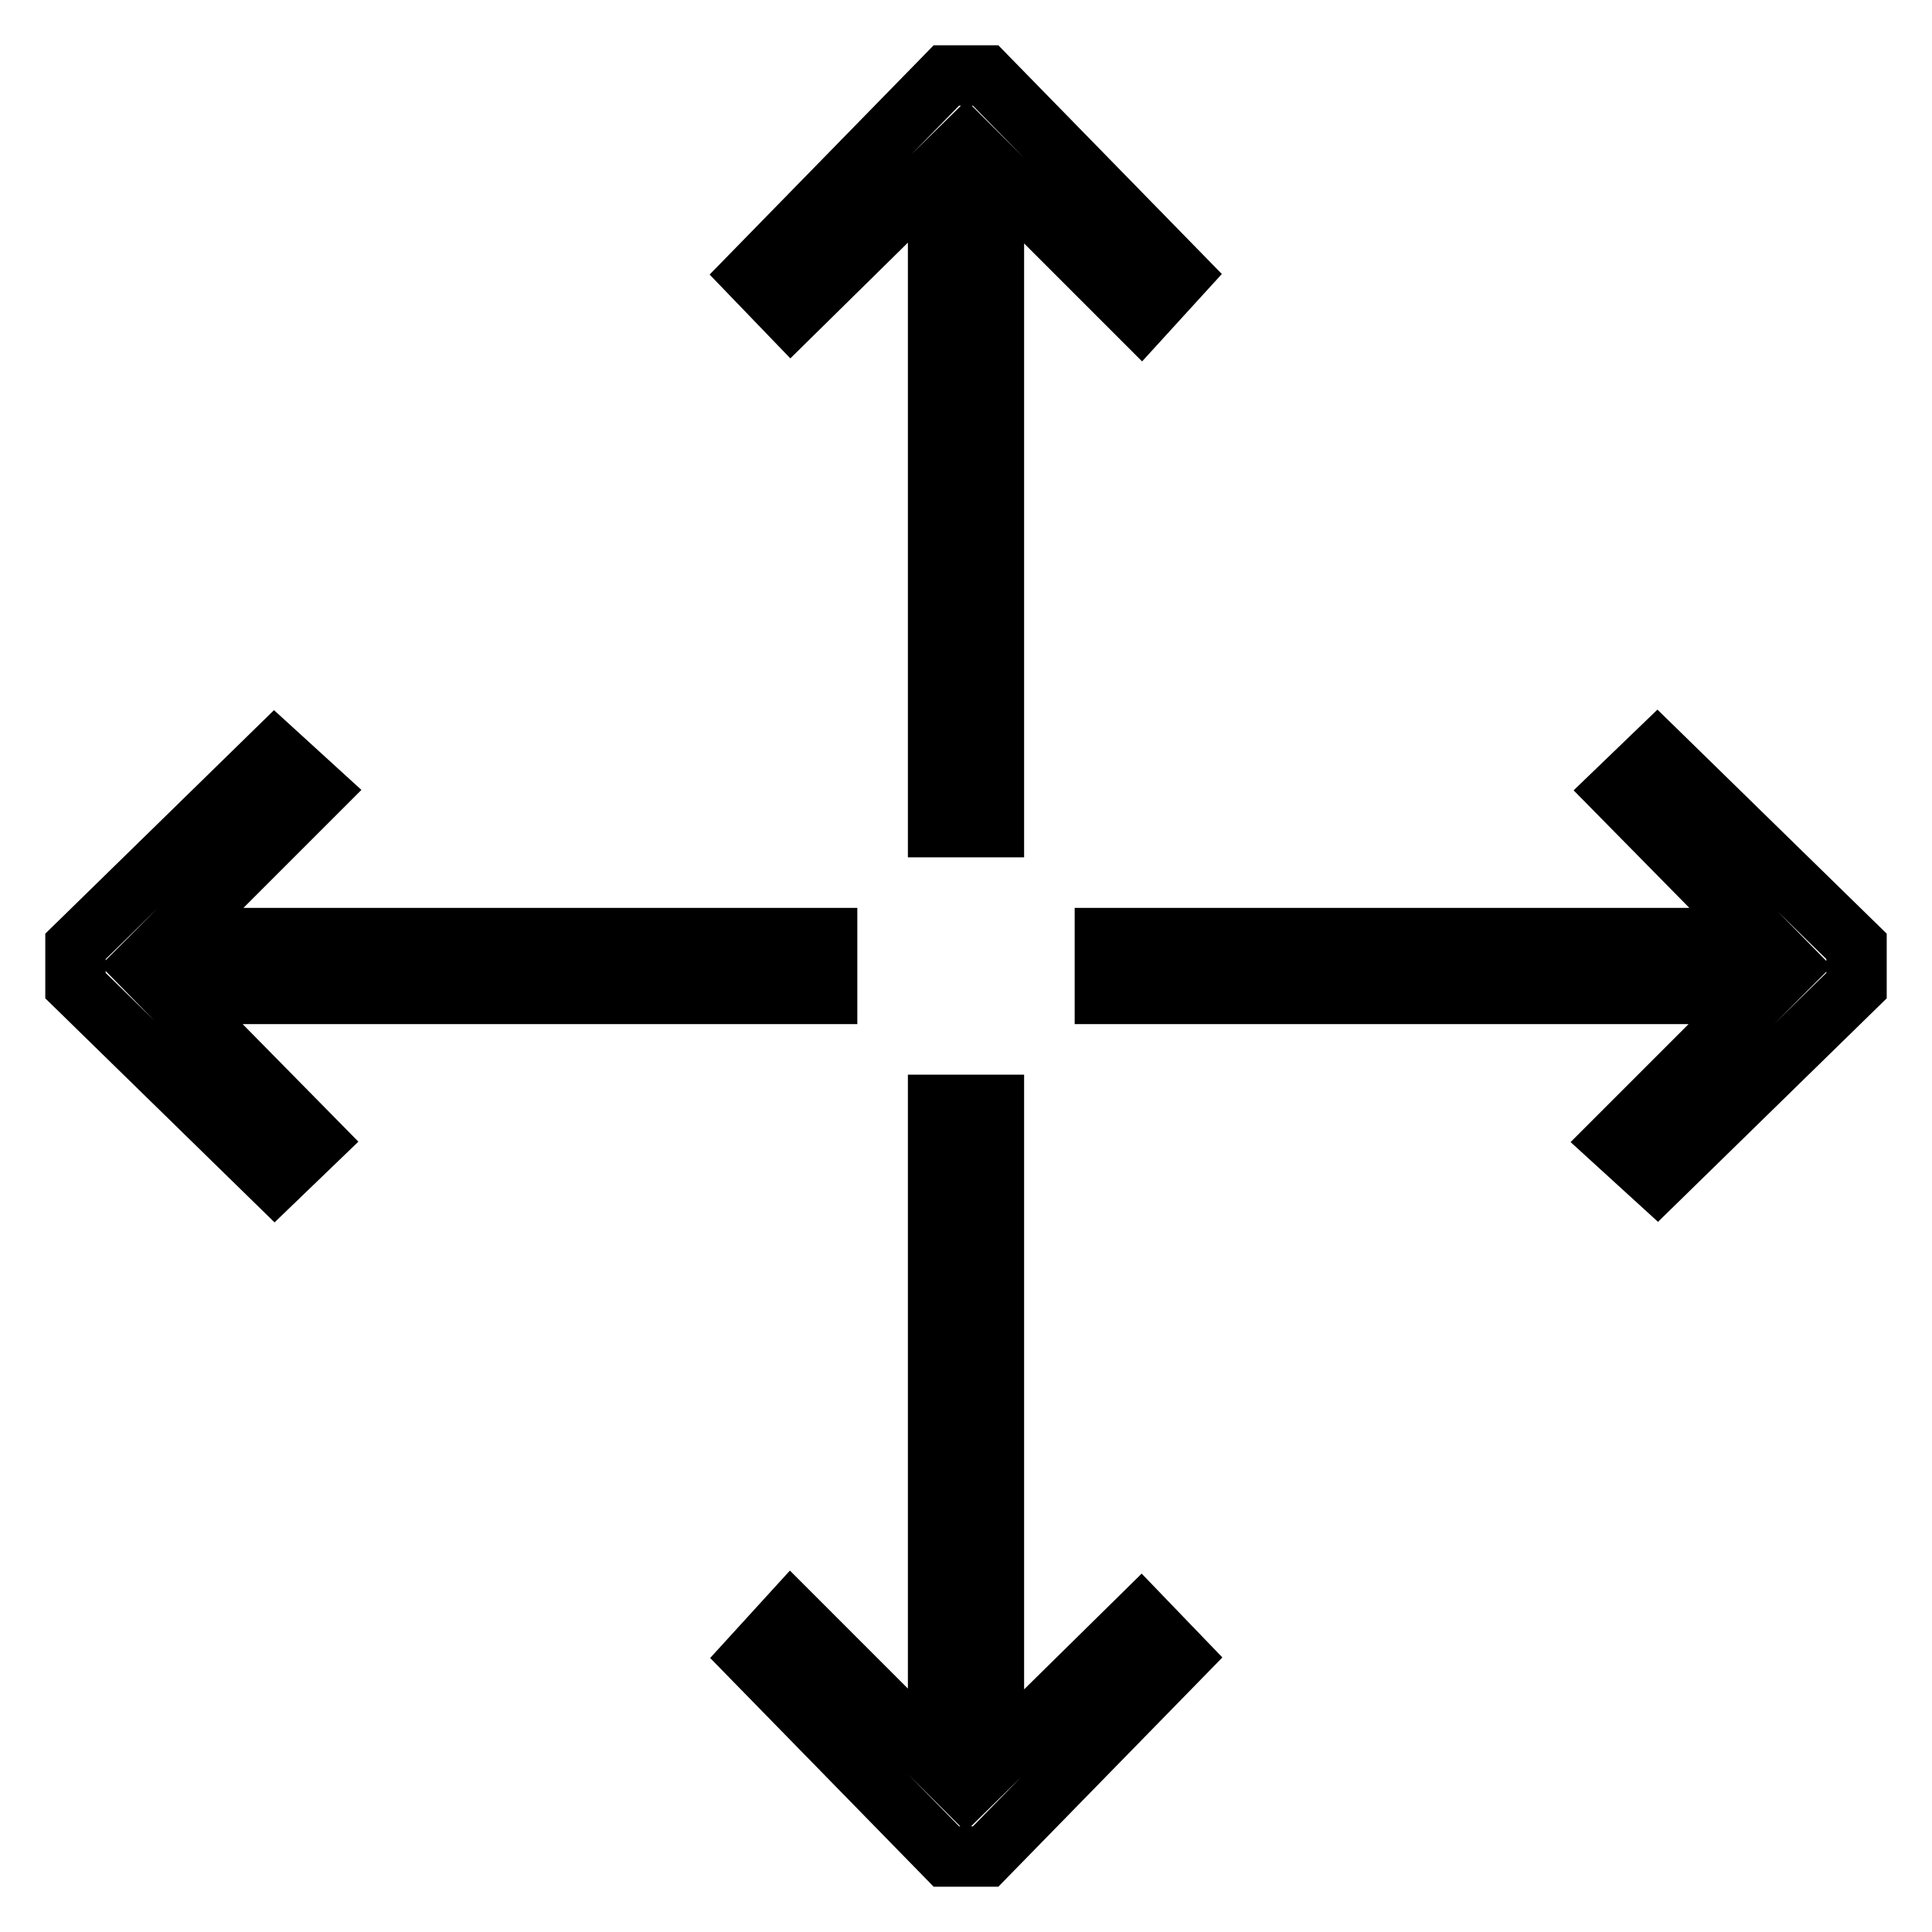
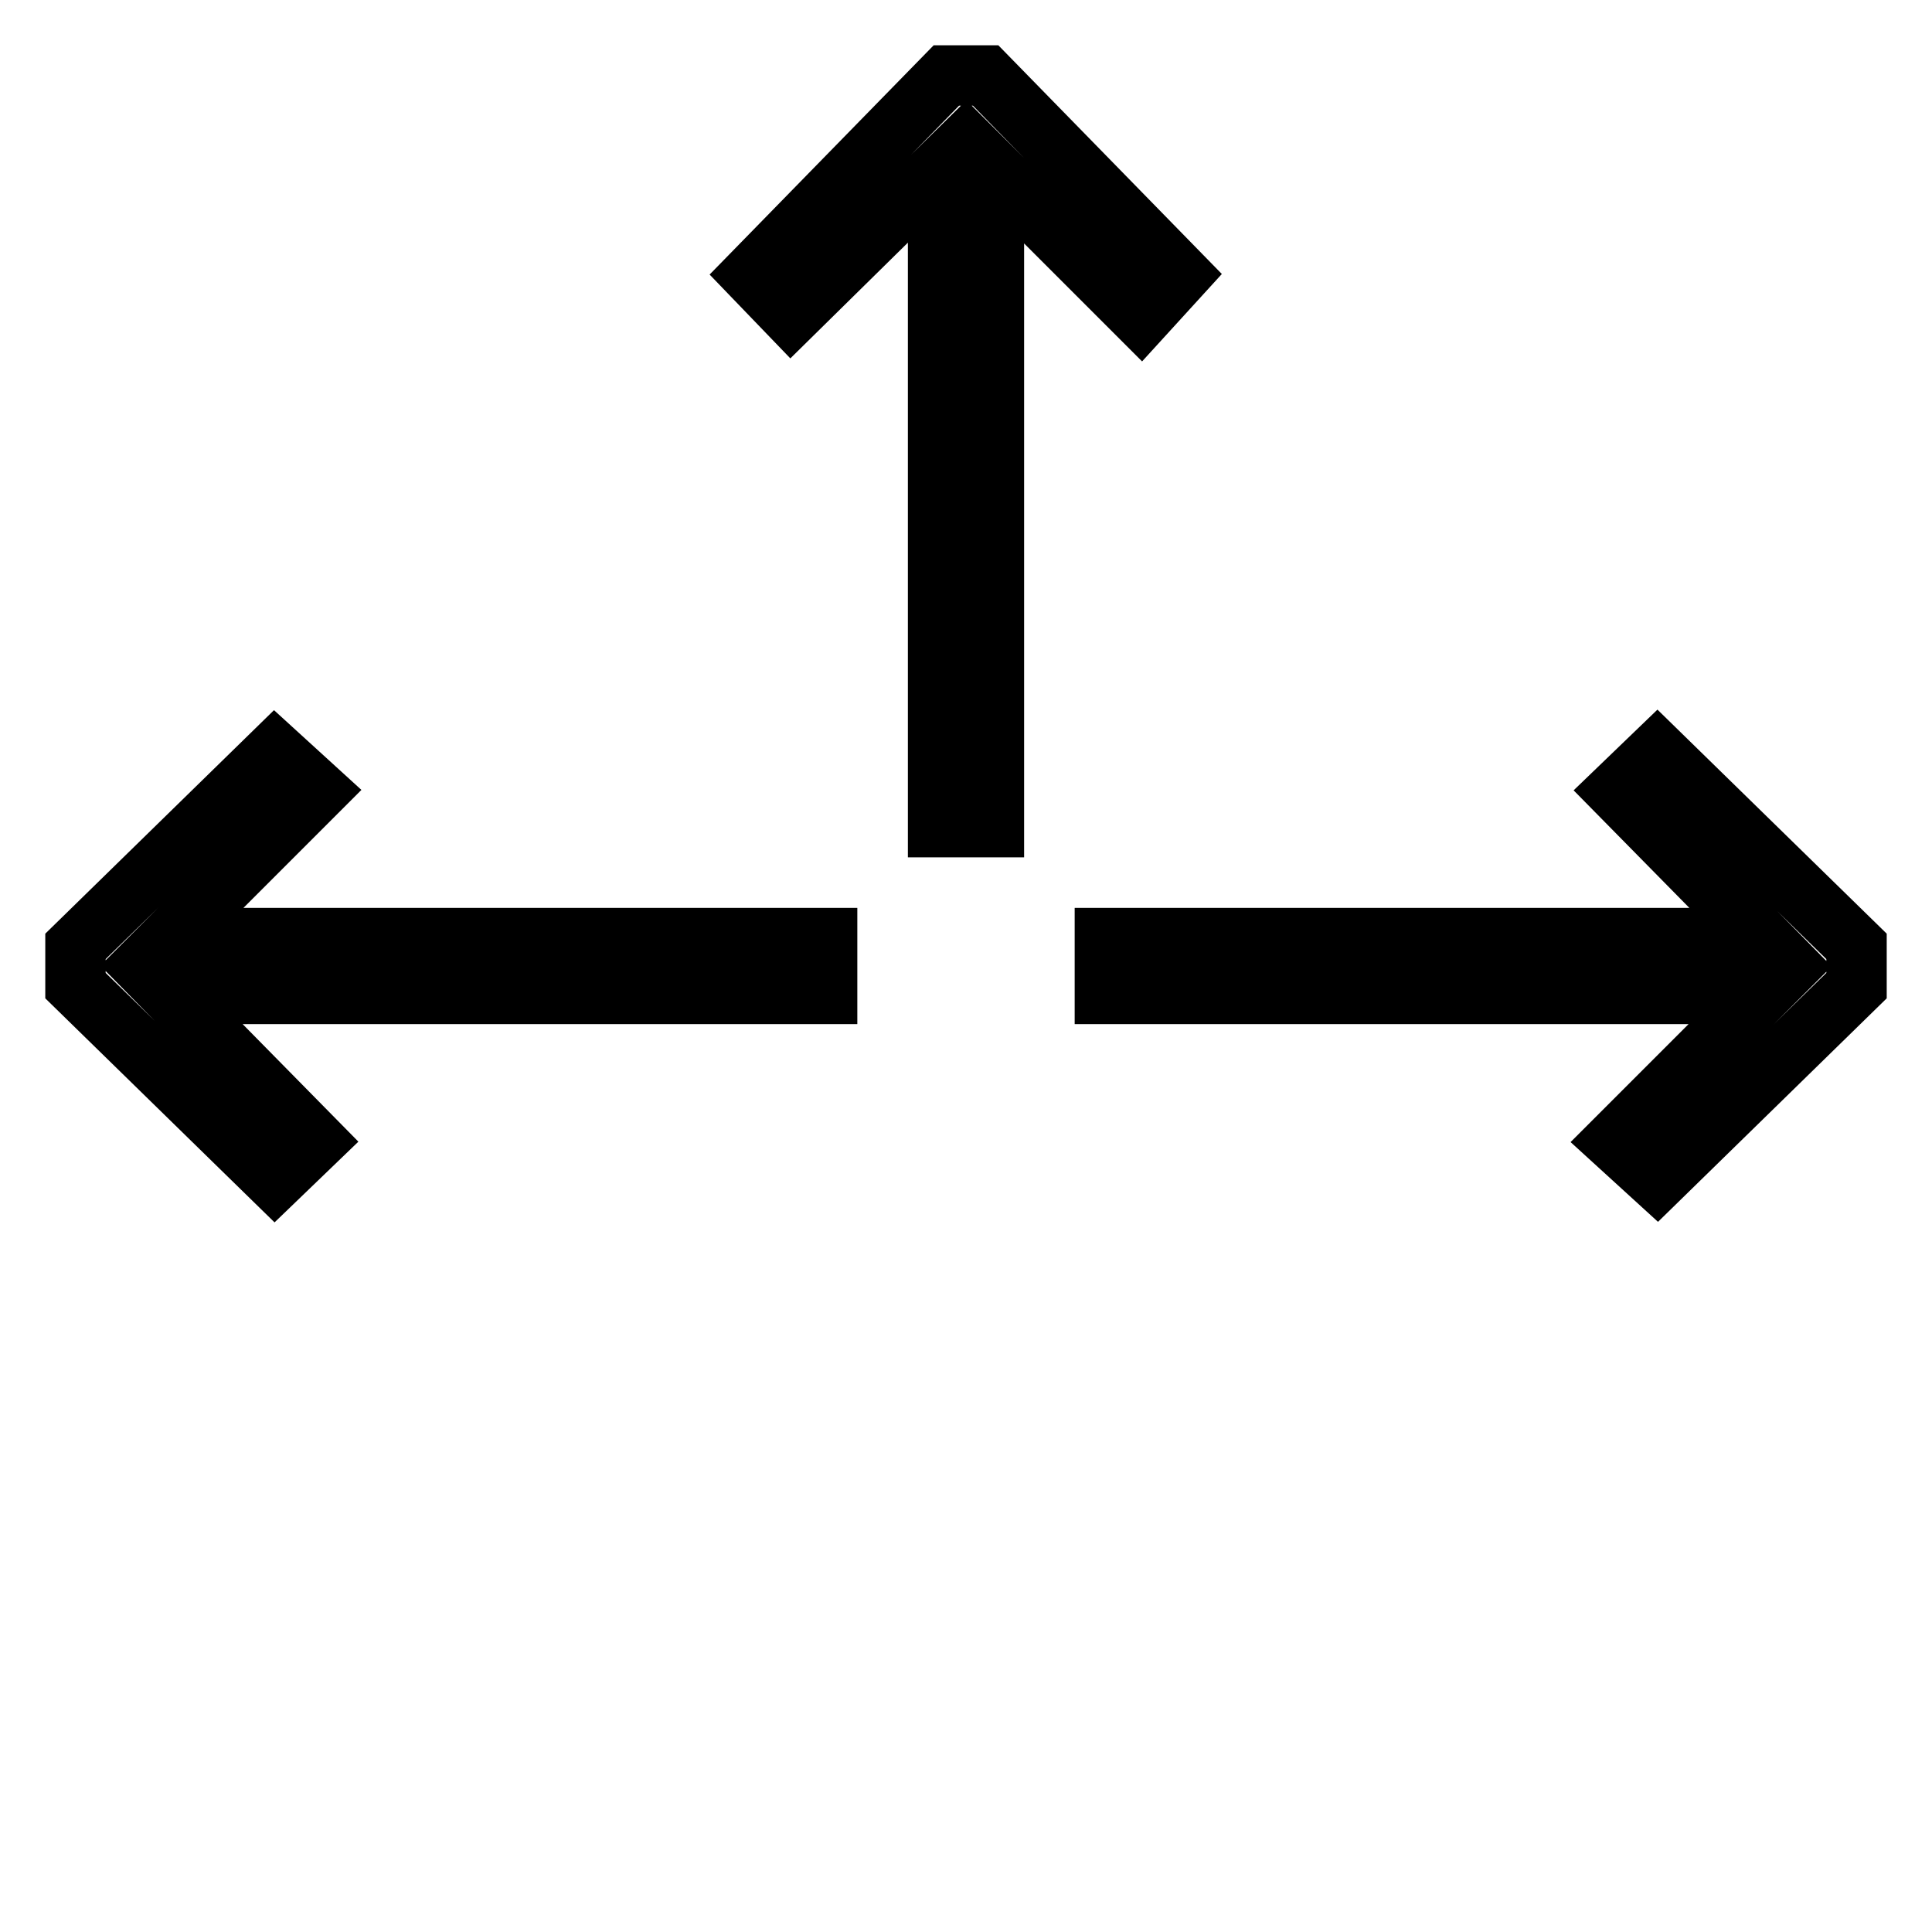
<svg xmlns="http://www.w3.org/2000/svg" version="1.1" x="0px" y="0px" viewBox="0 0 256 256" enable-background="new 0 0 256 256" xml:space="preserve">
  <g>
    <g>
      <path stroke-width="8" fill-opacity="0" stroke="#000000" d="M42.1 104.8L36.4 99.6 10 125.4 10 130.6 36.4 156.4 41.8 151.2 22.6 131.7 109.6 131.7 109.6 124.3 22.6 124.3 z" />
      <path stroke-width="8" fill-opacity="0" stroke="#000000" d="M146.4 131.7L233.4 131.7 213.9 151.2 219.6 156.4 246 130.6 246 125.4 219.6 99.6 214.2 104.8 233.4 124.3 146.4 124.3 z" />
      <path stroke-width="8" fill-opacity="0" stroke="#000000" d="M125.4 10L99.6 36.4 104.8 41.8 124.3 22.6 124.3 109.6 131.7 109.6 131.7 22.6 151.2 42.1 156.4 36.4 130.6 10 z" />
-       <path stroke-width="8" fill-opacity="0" stroke="#000000" d="M124.3 146.4L124.3 233.4 104.8 213.9 99.6 219.6 125.4 246 130.6 246 156.4 219.6 151.2 214.2 131.7 233.4 131.7 146.4 z" />
    </g>
  </g>
</svg>